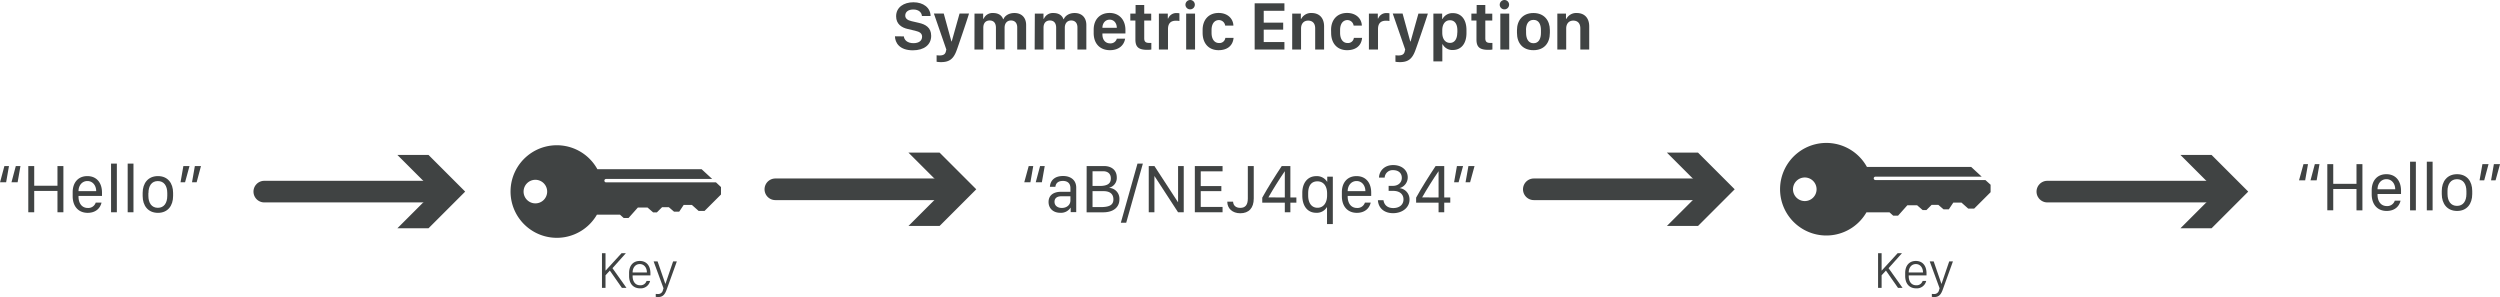
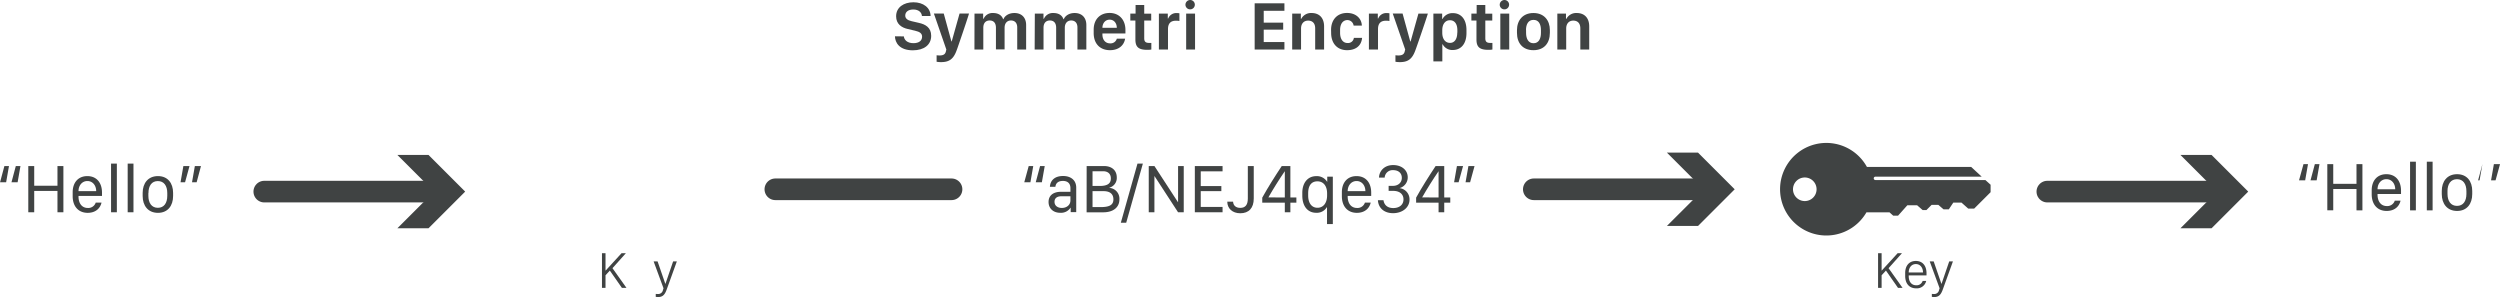
<svg xmlns="http://www.w3.org/2000/svg" id="Layer_1" data-name="Layer 1" viewBox="0 0 1155.87 137.35">
  <defs>
    <style>.cls-1{fill:#404343;}.cls-2{fill:none;stroke:#404343;stroke-linecap:round;stroke-linejoin:round;stroke-width:10px;}</style>
  </defs>
  <title>Symmetric Encryption</title>
-   <path class="cls-1" d="M385,383.93H334.11a.79.79,0,0,1,0-1.57h49.14l-4.88-4.5h-48.2a21.4,21.4,0,1,0-.21,21H340.6l1.73,1.55h2.24l4.31-4.83h4.49l2.58,2.24h1.73l2.41-2.41h3.11l2.41,2.07H368l2.07-3.11h3.8l3.1,2.76h2.76l7.59-7.58v-3.45Zm-83.49,9.72a5.45,5.45,0,1,1,5.44-5.44A5.44,5.44,0,0,1,301.46,393.65Z" transform="translate(-53.97 -299.62)" />
  <line class="cls-2" x1="122.19" y1="88.59" x2="203.64" y2="88.59" />
  <polygon class="cls-1" points="183.73 105.54 200.69 88.59 183.73 71.64 198.12 71.64 215.07 88.59 198.12 105.54 183.73 105.54" />
  <path class="cls-1" d="M58.12,376.39l-1.31,7.49H54L56,376.39Zm5.31,0-1.31,7.49H59.28l2-7.49Z" transform="translate(-53.97 -299.62)" />
  <path class="cls-1" d="M80.54,397.76v-9.85H69.79v9.85H67.05V376.39h2.74v9.1H80.54v-9.1h2.74v21.37Z" transform="translate(-53.97 -299.62)" />
  <path class="cls-1" d="M87.57,390.33v-1.85c0-4.34,2.46-7.44,6.78-7.44s6.78,3.1,6.78,7.63v1.53H90.27v.3c0,3.13,1.59,5.27,4.27,5.27a3.6,3.6,0,0,0,3.69-2.49h2.68c-.62,2.73-2.8,4.75-6.43,4.75C90.19,398,87.57,395,87.57,390.33ZM98.44,388v0c0-2.62-1.61-4.68-4.07-4.68s-4.1,2.08-4.1,4.68v0Z" transform="translate(-53.97 -299.62)" />
  <path class="cls-1" d="M105.31,375.26H108v22.5h-2.68Z" transform="translate(-53.97 -299.62)" />
  <path class="cls-1" d="M113,375.26h2.68v22.5H113Z" transform="translate(-53.97 -299.62)" />
  <path class="cls-1" d="M134,388.78v1.47c0,4.46-2.43,7.78-7,7.78s-7.07-3.32-7.07-7.78v-1.47c0-4.4,2.47-7.74,7.07-7.74S134,384.38,134,388.78Zm-11.43.09v1.28c0,3.35,1.55,5.55,4.38,5.55s4.36-2.18,4.36-5.55v-1.28c0-3.37-1.54-5.53-4.36-5.53S122.61,385.5,122.61,388.87Z" transform="translate(-53.97 -299.62)" />
  <path class="cls-1" d="M137.44,383.88l1.31-7.49h2.84l-2.05,7.49Zm5.31,0,1.31-7.49h2.83l-2,7.49Z" transform="translate(-53.97 -299.62)" />
  <line class="cls-2" x1="358.48" y1="87.52" x2="439.94" y2="87.52" />
-   <polygon class="cls-1" points="420.02 104.47 436.99 87.52 420.02 70.57 434.42 70.57 451.37 87.52 434.42 104.47 420.02 104.47" />
  <path class="cls-1" d="M531.69,376.39l-1.31,7.49h-2.84l2.05-7.49Zm5.31,0-1.32,7.49h-2.83l2-7.49Z" transform="translate(-53.97 -299.62)" />
  <path class="cls-1" d="M544.14,398c-3.18,0-5.37-2-5.37-5,0-2.88,2-4.69,5.77-4.71h4.34v-1.67c0-2.16-1.25-3.35-3.47-3.35s-3.32,1.08-3.48,2.72h-2.54c.18-2.88,2.13-5,6.11-5,3.51,0,6.06,1.91,6.06,5.37v11.35H549v-2.05h-.08A5.23,5.23,0,0,1,544.14,398Zm4.74-5.73v-1.91h-4.13c-2.26,0-3.23,1.06-3.23,2.55,0,1.94,1.62,2.85,3.34,2.85C547.16,395.79,548.88,394.35,548.88,392.3Z" transform="translate(-53.97 -299.62)" />
  <path class="cls-1" d="M556.38,376.39h8c3.63,0,5.93,2,5.93,5.26a4.62,4.62,0,0,1-3.41,4.73v.11a5,5,0,0,1,4.63,5.29c0,3.73-2.86,6-7.47,6h-7.7Zm2.72,9.21h3.28c3.58,0,5.19-1.1,5.19-3.48,0-2.11-1.33-3.33-3.61-3.33H559.1Zm0,9.77h3.72c4.22,0,5.93-1.05,5.93-3.57S567.1,388,564.26,388H559.1Z" transform="translate(-53.97 -299.62)" />
  <path class="cls-1" d="M572.18,402.6l7.7-27.33h2.49l-7.7,27.33Z" transform="translate(-53.97 -299.62)" />
  <path class="cls-1" d="M585.09,397.76V376.39h2.63l10.87,16.69h.06V376.39h2.62v21.37h-2.63l-10.87-16.7h-.06v16.7Z" transform="translate(-53.97 -299.62)" />
  <path class="cls-1" d="M619.22,397.76H606.4V376.39h12.82v2.44H609.13v6.83h9.53V388h-9.53v7.28h10.09Z" transform="translate(-53.97 -299.62)" />
  <path class="cls-1" d="M624.08,392.86c.08,1.66,1.19,2.87,3.32,2.87,2.38,0,3.5-1.43,3.5-4.32v-15h2.74v15c0,4.38-2.25,6.81-6.24,6.81-3.62,0-6-2.23-6-5.36Z" transform="translate(-53.97 -299.62)" />
  <path class="cls-1" d="M650.57,376.39v14.53h2.78v2.41h-2.78v4.43H648v-4.43H637.57V391c2.68-4.83,5.86-9.86,9-14.59ZM648,390.92V378.77h0c-2.59,3.77-5.34,8.17-7.6,12.12v0Z" transform="translate(-53.97 -299.62)" />
  <path class="cls-1" d="M662.54,381.06a5.52,5.52,0,0,1,5,2.57h.08v-2.32h2.58v21.92h-2.69v-7.82h-.08A5.34,5.34,0,0,1,662.5,398c-3.88,0-6.41-3-6.41-7.92v-1.3C656.09,384.11,658.63,381.06,662.54,381.06ZM658.8,389V390c0,3.46,1.58,5.68,4.31,5.68s4.44-2.25,4.44-5.68V389c0-3.34-1.67-5.54-4.47-5.54S658.8,385.44,658.8,389Z" transform="translate(-53.97 -299.62)" />
  <path class="cls-1" d="M674.38,390.33v-1.85c0-4.34,2.46-7.44,6.78-7.44s6.78,3.1,6.78,7.63v1.53H677.07v.3c0,3.13,1.6,5.27,4.28,5.27a3.6,3.6,0,0,0,3.69-2.49h2.68c-.63,2.73-2.8,4.75-6.43,4.75C677,398,674.38,395,674.38,390.33ZM685.25,388v0c0-2.62-1.62-4.68-4.07-4.68s-4.11,2.08-4.11,4.68v0Z" transform="translate(-53.97 -299.62)" />
  <path class="cls-1" d="M696,385.55h2c2.42,0,4.11-1.53,4.1-3.71s-1.55-3.55-4-3.55a3.66,3.66,0,0,0-3.93,3.44h-2.62c.07-2.8,2.23-5.79,6.55-5.79,4,0,6.64,2.38,6.73,5.45A5.13,5.13,0,0,1,701,386.6v0a5.2,5.2,0,0,1,4.66,5.18c.08,3.66-3.16,6.4-7.61,6.4s-6.85-2.72-7-6h2.57c.28,2,1.64,3.63,4.51,3.63,3.05,0,4.77-1.71,4.74-4.06s-1.78-3.88-4.76-3.88H696Z" transform="translate(-53.97 -299.62)" />
  <path class="cls-1" d="M721.71,376.39v14.53h2.79v2.41h-2.79v4.43h-2.62v-4.43H708.71V391c2.68-4.83,5.86-9.86,9-14.59Zm-2.62,14.53V378.77h0c-2.59,3.77-5.34,8.17-7.6,12.12v0Z" transform="translate(-53.97 -299.62)" />
  <path class="cls-1" d="M726.27,383.88l1.31-7.49h2.84l-2.06,7.49Zm5.3,0,1.32-7.49h2.83l-2.05,7.49Z" transform="translate(-53.97 -299.62)" />
  <path class="cls-1" d="M971.91,382.86H921.07a.78.78,0,0,1,0-1.56h49.14l-4.88-4.51h-48.2a21.4,21.4,0,1,0-.21,21h10.65l1.72,1.55h2.24l4.31-4.83h4.49l2.58,2.24h1.73l2.41-2.41h3.11l2.41,2.07H955l2.07-3.11h3.8l3.1,2.76h2.76l7.59-7.58v-3.45Zm-83.49,9.72a5.45,5.45,0,1,1,5.44-5.44A5.44,5.44,0,0,1,888.42,392.58Z" transform="translate(-53.97 -299.62)" />
  <line class="cls-2" x1="709.15" y1="87.52" x2="790.6" y2="87.52" />
  <polygon class="cls-1" points="770.69 104.47 787.65 87.52 770.69 70.57 785.08 70.57 802.03 87.52 785.08 104.47 770.69 104.47" />
  <line class="cls-2" x1="946.58" y1="88.59" x2="1028.03" y2="88.59" />
  <polygon class="cls-1" points="1008.12 105.54 1025.08 88.59 1008.12 71.64 1022.51 71.64 1039.46 88.59 1022.51 105.54 1008.12 105.54" />
  <path class="cls-1" d="M1121.07,375.51l-1.31,7.49h-2.84l2.06-7.49Zm5.31,0-1.31,7.49h-2.84l2-7.49Z" transform="translate(-53.97 -299.62)" />
  <path class="cls-1" d="M1143.49,396.88V387h-10.75v9.85H1130V375.51h2.74v9.1h10.75v-9.1h2.74v21.37Z" transform="translate(-53.97 -299.62)" />
  <path class="cls-1" d="M1150.52,389.44V387.6c0-4.34,2.46-7.44,6.78-7.44s6.78,3.1,6.78,7.63v1.53h-10.86v.3c0,3.13,1.59,5.27,4.27,5.27a3.62,3.62,0,0,0,3.7-2.49h2.67c-.62,2.73-2.8,4.75-6.43,4.75C1153.14,397.15,1150.52,394.13,1150.52,389.44Zm10.87-2.3v0c0-2.62-1.61-4.68-4.07-4.68s-4.1,2.08-4.1,4.68v0Z" transform="translate(-53.97 -299.62)" />
  <path class="cls-1" d="M1168.26,374.38h2.68v22.5h-2.68Z" transform="translate(-53.97 -299.62)" />
  <path class="cls-1" d="M1176,374.38h2.68v22.5H1176Z" transform="translate(-53.97 -299.62)" />
  <path class="cls-1" d="M1197,387.9v1.47c0,4.46-2.42,7.78-7,7.78s-7.08-3.32-7.08-7.78V387.9c0-4.4,2.47-7.74,7.08-7.74S1197,383.5,1197,387.9Zm-11.43.09v1.28c0,3.35,1.55,5.54,4.39,5.54s4.35-2.17,4.35-5.54V388c0-3.37-1.54-5.53-4.35-5.53S1185.56,384.62,1185.56,388Z" transform="translate(-53.97 -299.62)" />
-   <path class="cls-1" d="M1200.39,383l1.32-7.49h2.83l-2,7.49Zm5.31,0,1.31-7.49h2.84l-2.06,7.49Z" transform="translate(-53.97 -299.62)" />
+   <path class="cls-1" d="M1200.39,383l1.32-7.49l-2,7.49Zm5.31,0,1.31-7.49h2.84l-2.06,7.49Z" transform="translate(-53.97 -299.62)" />
  <path class="cls-1" d="M471.87,316.45c.14,1.65,1.63,3.13,4.43,3.13,2.6,0,4-1.19,4-3,0-1.51-1.08-2.27-3.29-2.77l-3.3-.77c-2.93-.66-5.42-2.32-5.42-5.9,0-4.17,3.57-6.47,8-6.47,4.59,0,7.87,2.51,7.94,6.34h-4c-.14-1.59-1.41-3-4-3-2.27,0-3.72,1.08-3.72,2.82,0,1.28,1,2.16,2.92,2.58l3.32.77c3.17.69,5.75,2.21,5.75,6,0,4.19-3.32,6.7-8.47,6.7-6.2,0-8.22-3.51-8.28-6.48Z" transform="translate(-53.97 -299.62)" />
  <path class="cls-1" d="M496.58,322.05l-.42,1.14c-1.44,3.82-3.45,5.15-7.05,5.15a11.73,11.73,0,0,1-2.1-.17v-3a10.89,10.89,0,0,0,1.35.09c1.88,0,2.74-.61,3-2.14l.15-.6-5.76-16.64h4.56l3.54,12.88H494l3.62-12.88H502C500.87,309.67,496.61,322,496.58,322.05Z" transform="translate(-53.97 -299.62)" />
  <path class="cls-1" d="M504.53,305.91h4v2.38h.22a4.43,4.43,0,0,1,4.35-2.65c2.55,0,4.09,1.15,4.65,2.85h.17c.55-1.41,2.27-2.85,5.06-2.85,3.43,0,5.42,2.21,5.42,5.53v11.35h-4.12V312.31c0-2.11-1.14-3.22-2.9-3.22s-2.94,1.25-2.94,3.38v10h-4v-10c0-2.4-1.23-3.38-2.91-3.38s-2.93,1.05-2.93,3.35v10.08h-4.1Z" transform="translate(-53.97 -299.62)" />
  <path class="cls-1" d="M532.42,305.91h4v2.38h.22a4.46,4.46,0,0,1,4.36-2.65c2.55,0,4.08,1.15,4.65,2.85h.17c.55-1.41,2.27-2.85,5-2.85,3.43,0,5.42,2.21,5.42,5.53v11.35h-4.12V312.31c0-2.11-1.14-3.22-2.89-3.22s-2.95,1.25-2.95,3.38v10h-4v-10c0-2.4-1.24-3.38-2.91-3.38s-2.93,1.05-2.93,3.35v10.08h-4.1Z" transform="translate(-53.97 -299.62)" />
  <path class="cls-1" d="M559.63,314.88v-1.52c0-4.87,3-7.75,7.36-7.75s7.32,3.09,7.32,7.86v1.63H563.67v.45c0,2.52,1.42,4.12,3.52,4.12a3,3,0,0,0,3.14-2.16h3.83c-.4,2.66-2.56,5.31-7,5.31S559.63,320,559.63,314.88Zm10.69-2.4v0c0-2.14-1.3-3.77-3.3-3.77s-3.35,1.64-3.35,3.77v0Z" transform="translate(-53.97 -299.62)" />
  <path class="cls-1" d="M579,301.93h4v4h3.23v3.19H583v8.19c0,1.66.71,2.16,2.41,2.16.35,0,.69,0,.88,0v3.05a10.49,10.49,0,0,1-1.88.14c-4.13,0-5.49-1.39-5.49-4.79V309.1h-2.35v-3.19H579Z" transform="translate(-53.97 -299.62)" />
  <path class="cls-1" d="M589.78,305.91h4.12v2.28h.17a4,4,0,0,1,3.88-2.53,7.22,7.22,0,0,1,1.32.11v3.57a7,7,0,0,0-1.63-.14c-2.71,0-3.65,1.62-3.65,3.85v9.47h-4.21Z" transform="translate(-53.97 -299.62)" />
  <path class="cls-1" d="M604.39,299.62a2.17,2.17,0,1,1-2.33,2.17A2.21,2.21,0,0,1,604.39,299.62Zm-2,6.29h4.11v16.61h-4.11Z" transform="translate(-53.97 -299.62)" />
-   <path class="cls-1" d="M610,313.44c0-4.6,2.75-7.83,7.39-7.83,4.19,0,6.75,2.66,6.84,5.86h-3.8a2.94,2.94,0,0,0-2.85-2.57c-2.15,0-3.45,1.75-3.45,4.59v1.31c0,2.93,1.33,4.71,3.46,4.71a2.69,2.69,0,0,0,2.91-2.38h3.81c-.35,3.71-3,5.69-6.94,5.69-4.58,0-7.37-3.17-7.37-8Z" transform="translate(-53.97 -299.62)" />
  <path class="cls-1" d="M647.82,322.52H634.06V301.15h13.76v3.46h-9.57v5.48h9v3.24h-9v5.73h9.57Z" transform="translate(-53.97 -299.62)" />
  <path class="cls-1" d="M651.42,305.91h4v2.43h.17a5.1,5.1,0,0,1,4.82-2.7c3.38,0,5.75,2.12,5.75,6.19v10.69h-4.12v-9.8c0-2.55-1.47-3.57-3.24-3.57-2.13,0-3.29,1.53-3.29,3.63v9.74h-4.1Z" transform="translate(-53.97 -299.62)" />
  <path class="cls-1" d="M669.39,313.44c0-4.6,2.76-7.83,7.39-7.83,4.2,0,6.75,2.66,6.84,5.86h-3.8A2.94,2.94,0,0,0,677,308.9c-2.14,0-3.44,1.75-3.44,4.59v1.31c0,2.93,1.33,4.71,3.46,4.71a2.7,2.7,0,0,0,2.91-2.38h3.8c-.34,3.71-3,5.69-6.93,5.69-4.59,0-7.38-3.17-7.38-8Z" transform="translate(-53.97 -299.62)" />
  <path class="cls-1" d="M686.88,305.91H691v2.28h.17a4,4,0,0,1,3.88-2.53,7.22,7.22,0,0,1,1.32.11v3.57a7,7,0,0,0-1.63-.14c-2.71,0-3.65,1.62-3.65,3.85v9.47h-4.21Z" transform="translate(-53.97 -299.62)" />
  <path class="cls-1" d="M708.67,322.05l-.42,1.14c-1.44,3.82-3.44,5.15-7,5.15a11.65,11.65,0,0,1-2.1-.17v-3a10.74,10.74,0,0,0,1.35.09c1.87,0,2.74-.61,3-2.14l.16-.6-5.76-16.64h4.55L706,318.79h.16l3.61-12.88h4.37C713,309.67,708.71,322,708.67,322.05Z" transform="translate(-53.97 -299.62)" />
  <path class="cls-1" d="M721,320.12h-.17V328h-4.14V305.91h4.06v2.47h.17a5.2,5.2,0,0,1,4.81-2.69c3.69,0,6.26,2.77,6.26,7.8v1.42c0,5-2.55,7.83-6.33,7.83A5,5,0,0,1,721,320.12Zm6.78-5.4v-1.09c0-3-1.3-4.65-3.43-4.65s-3.55,1.75-3.55,4.63v1.11c0,2.95,1.4,4.73,3.6,4.73C726.35,319.45,727.73,317.82,727.73,314.72Z" transform="translate(-53.97 -299.62)" />
  <path class="cls-1" d="M736.7,301.93h4v4h3.22v3.19h-3.22v8.19c0,1.66.7,2.16,2.41,2.16.34,0,.69,0,.87,0v3.05a10.36,10.36,0,0,1-1.87.14c-4.14,0-5.5-1.39-5.5-4.79V309.1h-2.35v-3.19h2.43Z" transform="translate(-53.97 -299.62)" />
  <path class="cls-1" d="M749.69,299.62a2.17,2.17,0,1,1-2.33,2.17A2.21,2.21,0,0,1,749.69,299.62Zm-2.05,6.29h4.12v16.61h-4.12Z" transform="translate(-53.97 -299.62)" />
  <path class="cls-1" d="M770.55,313.55v1.22c0,4.84-2.7,8.05-7.6,8.05s-7.61-3.21-7.61-8v-1.23c0-4.58,2.71-7.95,7.61-7.95S770.55,309,770.55,313.55Zm-11,0v1.28c0,2.62,1,4.78,3.44,4.78s3.43-2.15,3.43-4.78v-1.28c0-2.71-1-4.74-3.43-4.74S759.51,310.86,759.51,313.55Z" transform="translate(-53.97 -299.62)" />
  <path class="cls-1" d="M774,305.91h4v2.43h.18a5.1,5.1,0,0,1,4.82-2.7c3.38,0,5.74,2.12,5.74,6.19v10.69h-4.11v-9.8c0-2.55-1.48-3.57-3.24-3.57-2.13,0-3.29,1.53-3.29,3.63v9.74H774Z" transform="translate(-53.97 -299.62)" />
  <path class="cls-1" d="M337.15,423.61l6.47,9.11h-2.11l-5.58-8-2,2.17v5.81h-1.64v-16h1.64v8H334l7.33-8h2Z" transform="translate(-53.97 -299.62)" />
-   <path class="cls-1" d="M344.83,427.23v-1.4c0-3.3,1.79-5.56,4.93-5.56s4.93,2.25,4.93,5.69v1h-8.23v.29c0,2.57,1.27,4.26,3.44,4.26a2.89,2.89,0,0,0,3-2h1.64a4.41,4.41,0,0,1-4.67,3.42C346.71,432.92,344.83,430.7,344.83,427.23Zm8.23-1.65v0c0-2.23-1.31-3.87-3.3-3.87s-3.3,1.64-3.3,3.87v0Z" transform="translate(-53.97 -299.62)" />
  <path class="cls-1" d="M362.45,432.83l-.37,1c-.89,2.36-2,3.13-3.88,3.13a5.19,5.19,0,0,1-1.05-.1v-1.36a7.66,7.66,0,0,0,.89.05,2.22,2.22,0,0,0,2.44-1.83l.26-.82-4.57-12.43H358l3.58,10.38h.06l3.55-10.38h1.72Z" transform="translate(-53.97 -299.62)" />
  <path class="cls-1" d="M927.15,423.61l6.47,9.11h-2.11l-5.58-8-2,2.17v5.81h-1.64v-16h1.64v8H924l7.33-8h2Z" transform="translate(-53.97 -299.62)" />
  <path class="cls-1" d="M934.83,427.23v-1.4c0-3.3,1.79-5.56,4.93-5.56s4.93,2.25,4.93,5.69v1h-8.23v.29c0,2.57,1.27,4.26,3.44,4.26a2.89,2.89,0,0,0,3-2h1.64a4.41,4.41,0,0,1-4.67,3.42C936.71,432.92,934.83,430.7,934.83,427.23Zm8.23-1.65v0c0-2.23-1.31-3.87-3.3-3.87s-3.3,1.64-3.3,3.87v0Z" transform="translate(-53.97 -299.62)" />
  <path class="cls-1" d="M952.45,432.83l-.37,1c-.89,2.36-2,3.13-3.88,3.13a5.19,5.19,0,0,1-1.05-.1v-1.36a7.66,7.66,0,0,0,.89.05,2.22,2.22,0,0,0,2.44-1.83l.26-.82-4.57-12.43H948l3.58,10.38h.06l3.55-10.38h1.72Z" transform="translate(-53.97 -299.62)" />
</svg>